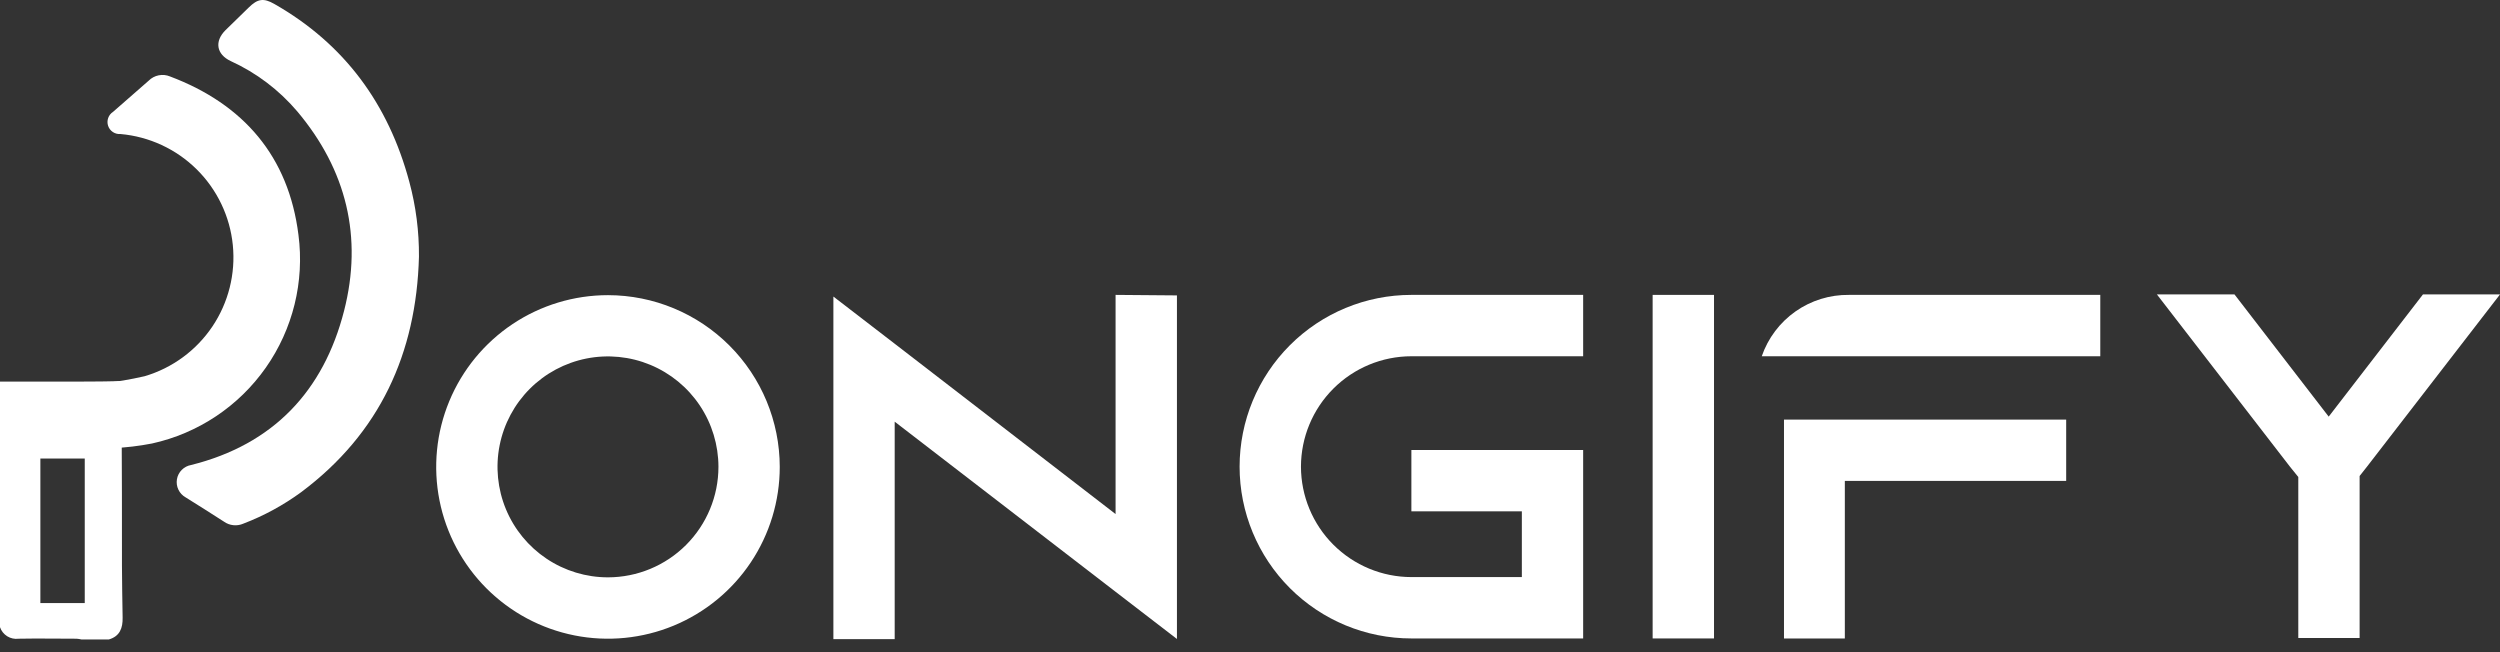
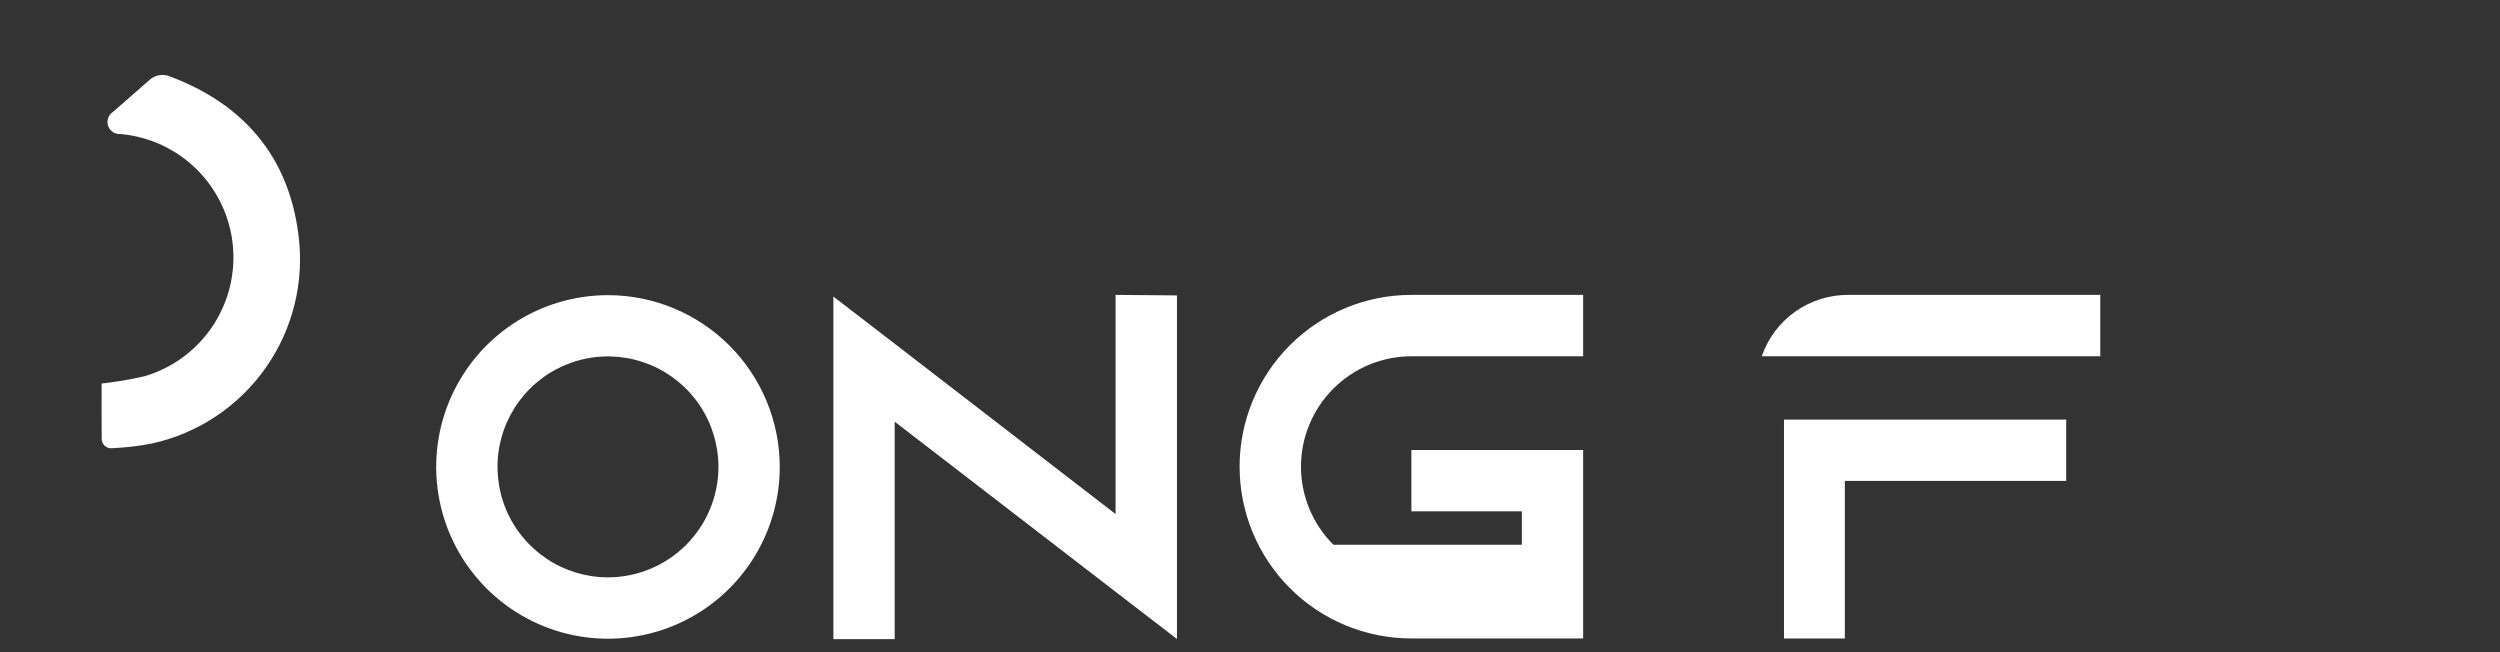
<svg xmlns="http://www.w3.org/2000/svg" width="161" height="42" viewBox="0 0 161 42" fill="none">
  <rect x="0" y="0" width="161" height="42" fill="#333333" stroke="none" />
-   <path d="M26.981 16.531C26.814 22.759 24.458 27.909 19.399 31.693C18.253 32.532 17.001 33.214 15.675 33.721C15.473 33.81 15.251 33.845 15.032 33.823C14.812 33.801 14.603 33.722 14.423 33.594C13.606 33.058 12.773 32.55 11.95 32.028C11.748 31.914 11.587 31.741 11.488 31.532C11.388 31.323 11.356 31.089 11.395 30.861C11.434 30.633 11.543 30.422 11.707 30.259C11.87 30.095 12.08 29.986 12.308 29.946C17.599 28.625 20.838 25.181 22.159 20.015C23.371 15.28 22.317 10.947 19.148 7.179C17.974 5.795 16.509 4.687 14.858 3.933C13.938 3.501 13.797 2.661 14.523 1.942C15.019 1.453 15.527 0.971 16.019 0.483C16.591 -0.079 16.969 -0.143 17.662 0.252C22.196 2.835 25.024 6.717 26.362 11.716C26.785 13.286 26.993 14.906 26.981 16.531Z" fill="white" />
  <path d="M6.546 24.7C7.477 24.595 8.402 24.438 9.316 24.228C11.098 23.701 12.639 22.57 13.676 21.029C14.712 19.488 15.178 17.633 14.994 15.785C14.81 13.937 13.986 12.211 12.666 10.905C11.345 9.599 9.61 8.795 7.76 8.631C7.588 8.645 7.415 8.6 7.271 8.505C7.126 8.409 7.017 8.268 6.962 8.104C6.907 7.939 6.909 7.761 6.967 7.598C7.025 7.434 7.136 7.295 7.282 7.202C8.051 6.533 8.817 5.864 9.577 5.194C9.753 5.018 9.978 4.898 10.222 4.85C10.466 4.802 10.72 4.827 10.949 4.923C15.697 6.714 18.589 10.08 19.221 15.129C19.614 18.142 18.863 21.192 17.118 23.678C15.372 26.165 12.758 27.907 9.791 28.561C8.952 28.724 8.102 28.825 7.248 28.862C7.161 28.876 7.072 28.87 6.987 28.846C6.902 28.821 6.823 28.779 6.757 28.721C6.69 28.663 6.637 28.591 6.601 28.51C6.565 28.429 6.547 28.341 6.549 28.253C6.536 27.052 6.546 25.851 6.546 24.7Z" fill="white" />
  <path d="M50.216 30.07C50.216 32.258 49.567 34.397 48.351 36.217C47.136 38.036 45.408 39.454 43.386 40.291C41.365 41.128 39.14 41.347 36.994 40.92C34.848 40.493 32.877 39.439 31.33 37.892C29.783 36.344 28.73 34.373 28.303 32.226C27.877 30.08 28.096 27.856 28.934 25.834C29.772 23.813 31.19 22.085 33.01 20.87C34.83 19.655 36.969 19.007 39.157 19.008C42.089 19.011 44.901 20.178 46.974 22.252C49.048 24.326 50.213 27.138 50.216 30.07ZM46.268 30.07C46.268 28.663 45.851 27.287 45.07 26.116C44.288 24.946 43.178 24.034 41.877 23.495C40.577 22.956 39.147 22.815 37.766 23.089C36.386 23.364 35.118 24.041 34.123 25.036C33.128 26.032 32.45 27.299 32.176 28.68C31.902 30.06 32.043 31.491 32.581 32.791C33.12 34.091 34.033 35.202 35.203 35.983C36.373 36.765 37.749 37.182 39.157 37.181C41.042 37.178 42.849 36.428 44.182 35.095C45.515 33.762 46.265 31.955 46.268 30.07Z" fill="white" />
  <path d="M75.795 19.024V41.15L71.847 38.114L57.618 27.156V41.16H53.67V19.098L57.618 22.136L71.843 33.105V18.991L75.795 19.024Z" fill="white" />
-   <path d="M83.782 30.053C83.785 31.939 84.535 33.746 85.868 35.079C87.201 36.411 89.008 37.162 90.893 37.164H98.007V32.931H90.893V28.979H101.955V41.116H90.893C87.959 41.116 85.145 39.951 83.07 37.876C80.996 35.801 79.83 32.987 79.83 30.053C79.83 27.119 80.996 24.306 83.07 22.231C85.145 20.156 87.959 18.991 90.893 18.991H101.955V22.943H90.893C89.008 22.945 87.201 23.695 85.868 25.028C84.535 26.361 83.785 28.168 83.782 30.053Z" fill="white" />
-   <path d="M106.43 41.116V18.991H110.382V41.116H106.43Z" fill="white" />
+   <path d="M83.782 30.053C83.785 31.939 84.535 33.746 85.868 35.079H98.007V32.931H90.893V28.979H101.955V41.116H90.893C87.959 41.116 85.145 39.951 83.07 37.876C80.996 35.801 79.83 32.987 79.83 30.053C79.83 27.119 80.996 24.306 83.07 22.231C85.145 20.156 87.959 18.991 90.893 18.991H101.955V22.943H90.893C89.008 22.945 87.201 23.695 85.868 25.028C84.535 26.361 83.785 28.168 83.782 30.053Z" fill="white" />
  <path d="M114.889 27.022V41.119H118.807V30.97H133.062V27.022H114.889Z" fill="white" />
  <path d="M119.075 18.991C117.842 18.975 116.636 19.349 115.627 20.058C114.619 20.768 113.859 21.777 113.457 22.943C114.652 22.943 135.258 22.943 135.258 22.943V18.991H119.075Z" fill="white" />
-   <path d="M161 18.961L152.434 30.053L151.959 30.656V41.086H148.01V30.719L147.472 30.053L138.905 18.961H143.901L149.968 26.831L156.038 18.961H161Z" fill="white" />
-   <path d="M7.854 36.455C7.854 33.366 7.854 30.278 7.834 27.189L7.777 24.542C6.401 24.582 5.023 24.572 3.644 24.576C2.975 24.576 2.306 24.576 1.653 24.576C1.104 24.576 0.552 24.576 0 24.576V40.39C0.083 40.634 0.248 40.841 0.467 40.977C0.687 41.112 0.946 41.168 1.201 41.133C2.446 41.109 3.691 41.133 4.936 41.133C5.043 41.142 5.149 41.158 5.254 41.183H7.004C7.72 40.979 7.911 40.444 7.897 39.774C7.88 38.647 7.857 37.549 7.854 36.455ZM5.458 38.837H2.6V29.528H5.458V38.837Z" fill="white" />
</svg>